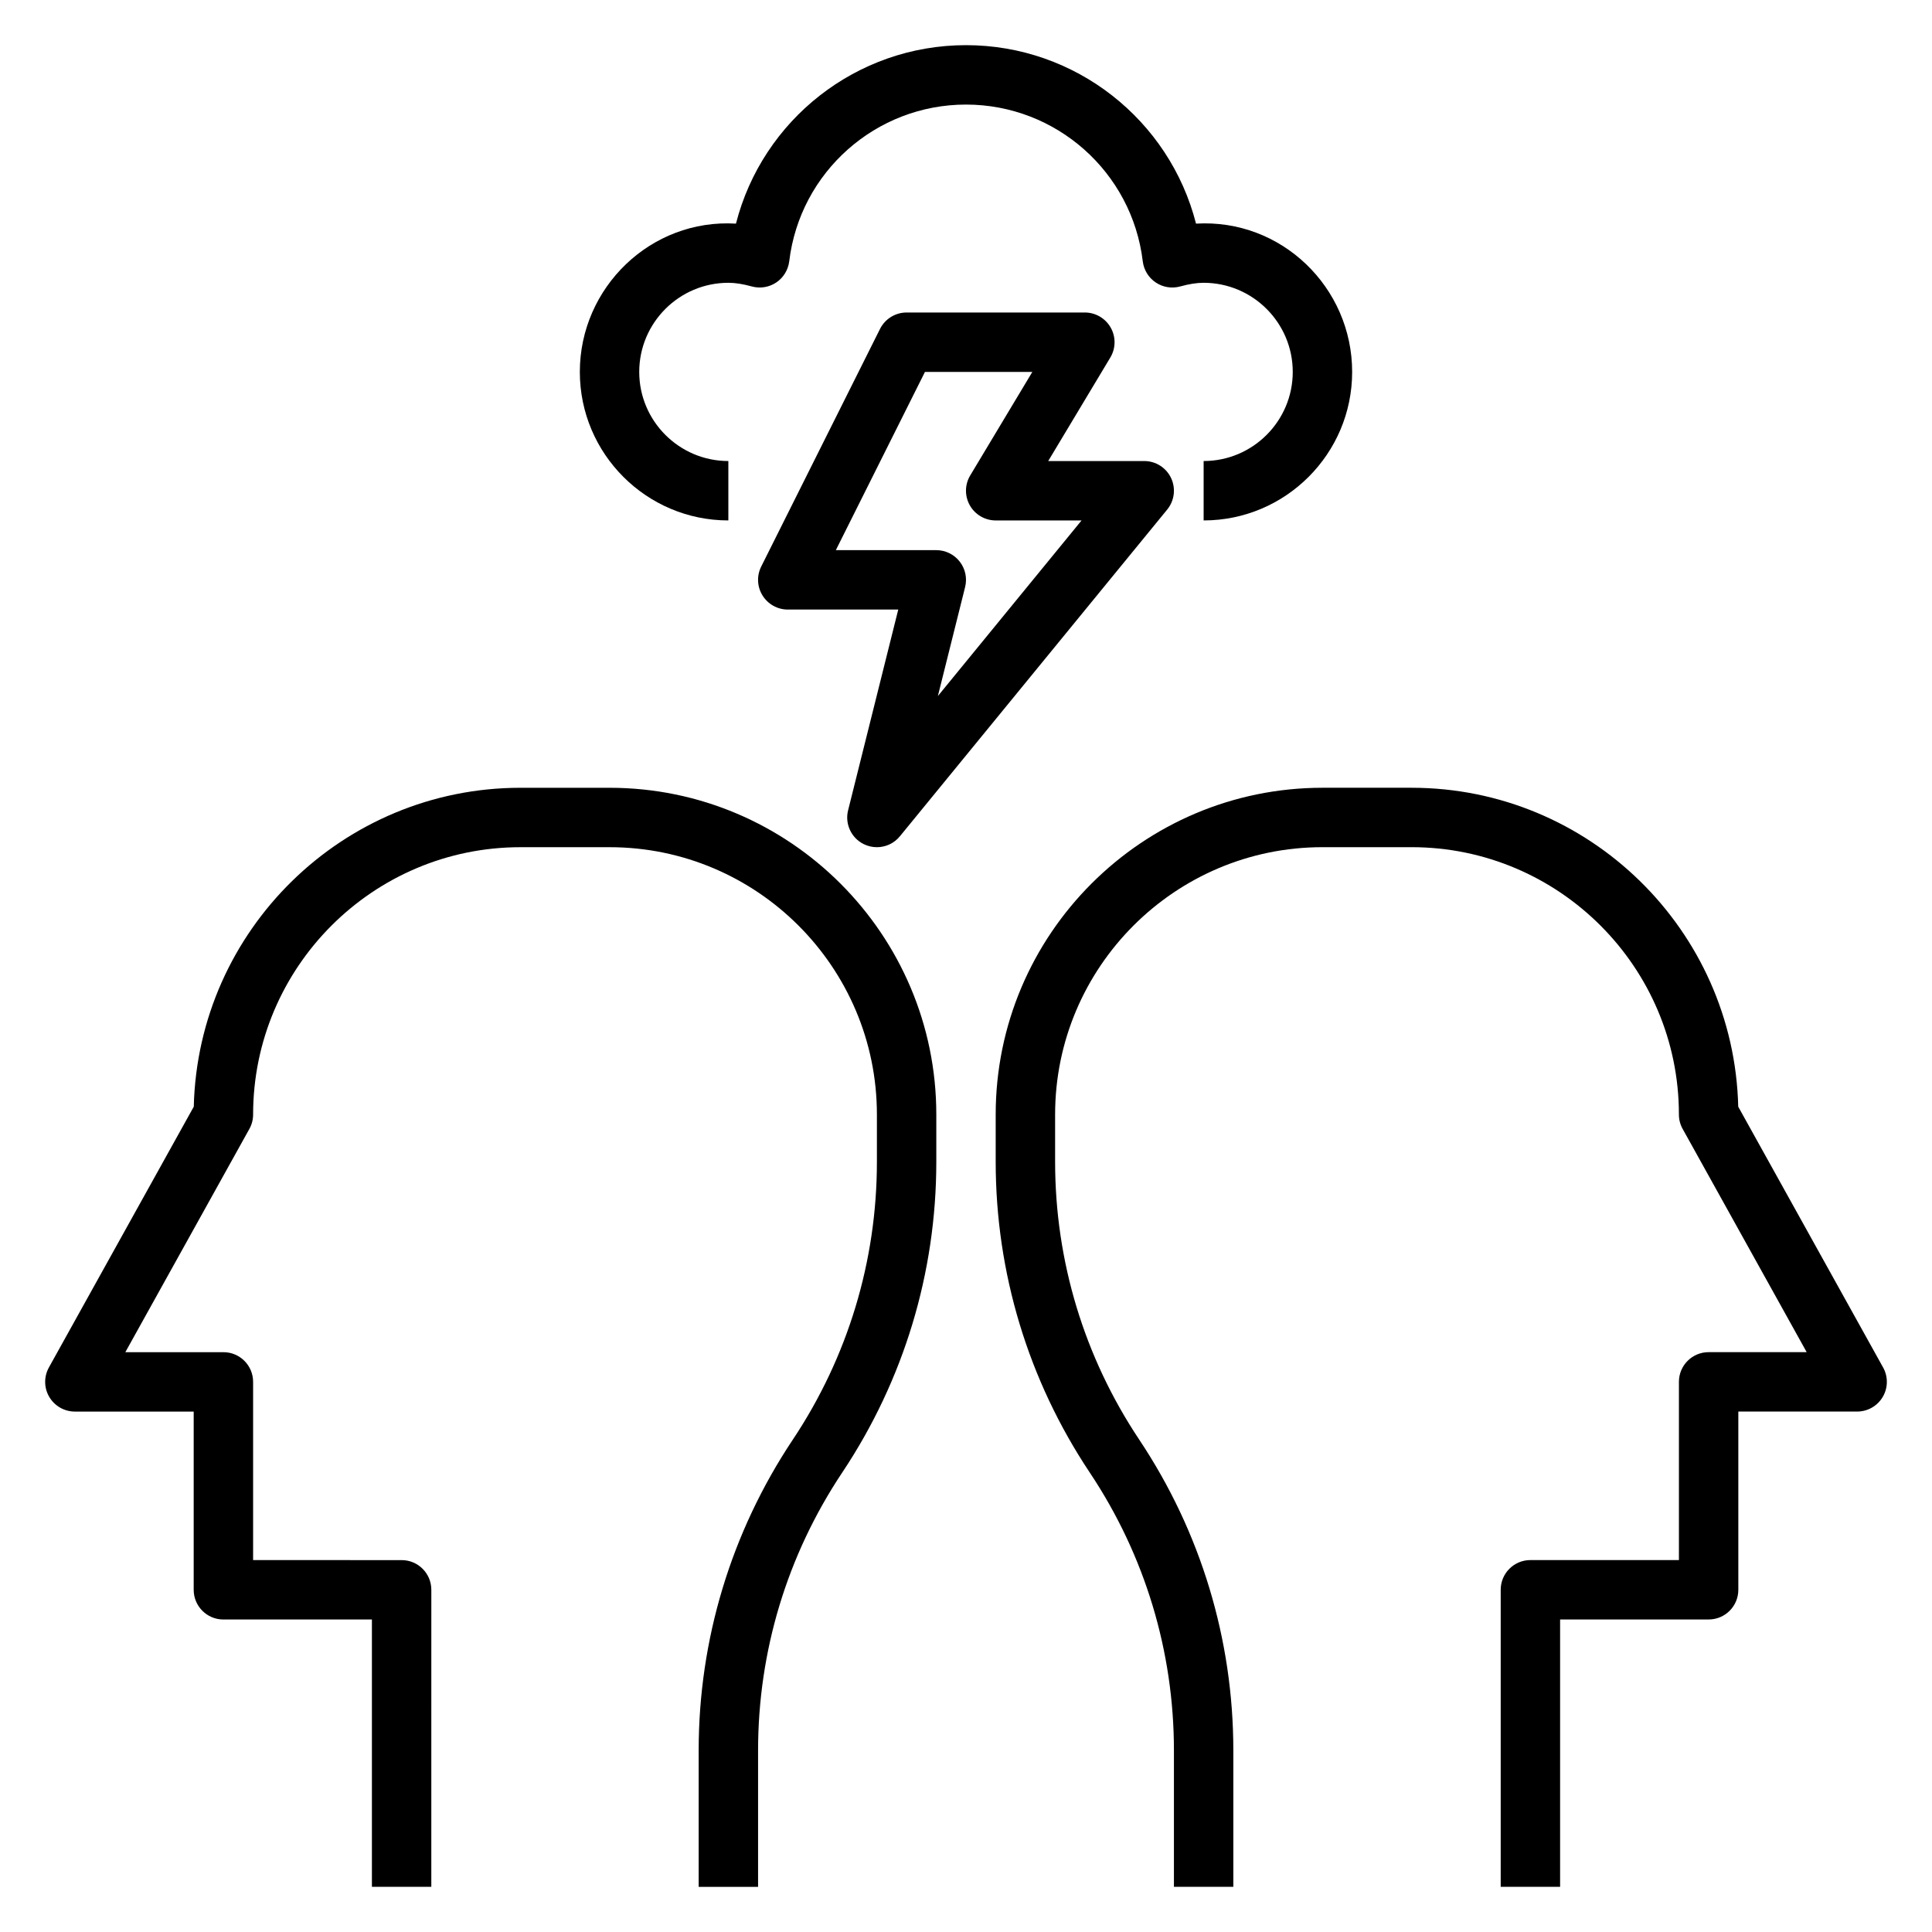
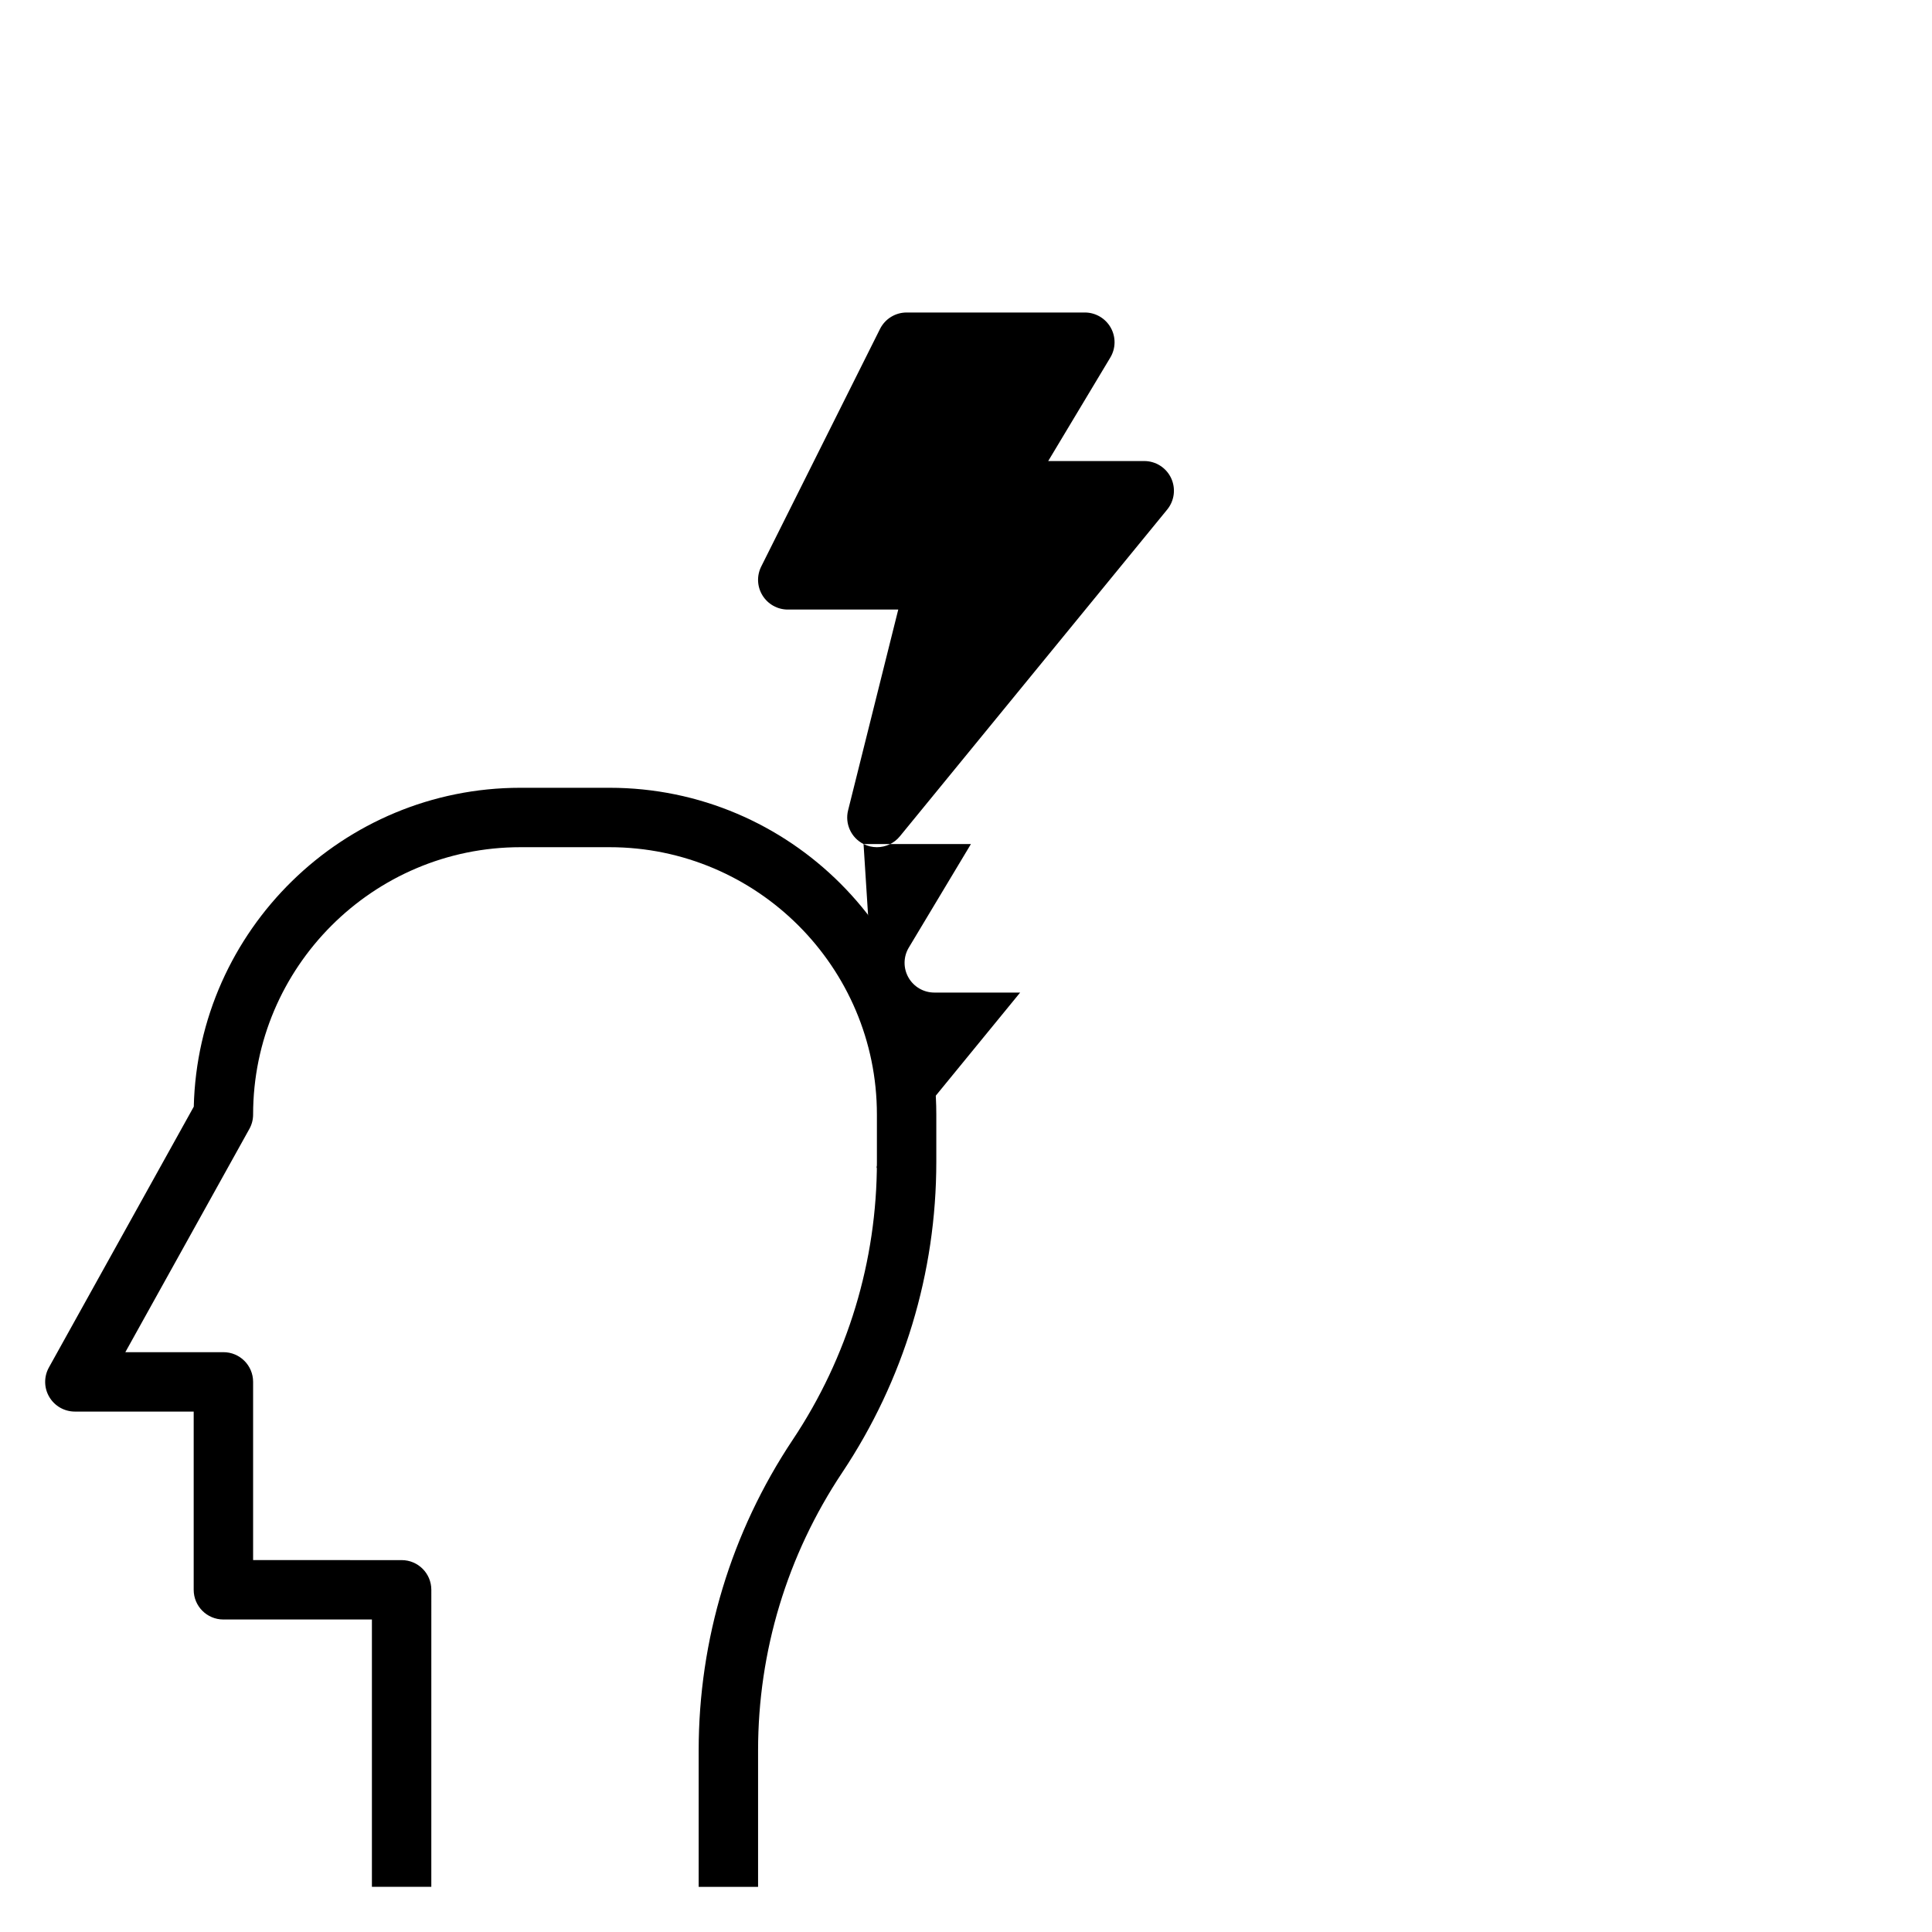
<svg xmlns="http://www.w3.org/2000/svg" fill="#000000" width="800px" height="800px" version="1.1" viewBox="144 144 512 512">
  <g>
-     <path d="m643.04 506.39-38.391-69.109c-1.117-46.793-39.52-84.516-86.57-84.516h-23.617c-47.742 0-86.594 38.848-86.594 86.594v12.531c0 29.402 8.629 57.891 24.938 82.363 14.59 21.879 22.297 47.336 22.297 73.629v36.148h15.742v-36.148c0-29.402-8.629-57.891-24.938-82.363-14.586-21.879-22.293-47.336-22.293-73.629v-12.531c0-39.062 31.781-70.848 70.848-70.848h23.617c39.07 0 70.848 31.789 70.848 70.848 0 1.34 0.34 2.652 0.992 3.816l32.867 59.16h-25.984c-4.352 0-7.871 3.519-7.871 7.871v47.23h-39.359c-4.352 0-7.871 3.519-7.871 7.871v78.719h15.742v-70.848h39.359c4.352 0 7.871-3.519 7.871-7.871v-47.23h31.488c2.785 0 5.375-1.48 6.785-3.883 1.418-2.398 1.449-5.375 0.094-7.805z" />
    <path d="m305.54 352.77h-23.617c-47.051 0-85.449 37.723-86.57 84.508l-38.391 69.109c-1.355 2.441-1.324 5.414 0.094 7.809 1.41 2.406 4 3.887 6.785 3.887h31.488v47.23c0 4.352 3.519 7.871 7.871 7.871h39.359v70.848h15.742l0.004-78.715c0-4.352-3.519-7.871-7.871-7.871l-39.359-0.004v-47.23c0-4.352-3.519-7.871-7.871-7.871h-25.988l32.867-59.16c0.652-1.164 0.992-2.481 0.992-3.816 0-39.062 31.781-70.848 70.848-70.848h23.617c39.07 0 70.848 31.789 70.848 70.848v12.531c0 26.293-7.707 51.75-22.293 73.637-16.312 24.473-24.941 52.953-24.941 82.355v36.148h15.742v-36.148c0-26.293 7.707-51.75 22.293-73.637 16.316-24.473 24.941-52.953 24.941-82.355v-12.531c0-47.746-38.848-86.594-86.59-86.594z" />
-     <path d="m337.02 281.92v-15.742c-13.02 0-23.617-10.598-23.617-23.617 0-13.02 10.598-23.617 23.617-23.617 1.844 0 3.816 0.309 6.219 0.969 2.227 0.605 4.574 0.219 6.481-1.055 1.898-1.273 3.148-3.32 3.434-5.598 2.828-23.688 22.973-41.547 46.844-41.547 23.867 0 44.012 17.863 46.848 41.547 0.277 2.273 1.527 4.32 3.434 5.598 1.906 1.281 4.258 1.66 6.481 1.055 2.394-0.66 4.371-0.969 6.215-0.969 13.02 0 23.617 10.598 23.617 23.617 0 13.02-10.598 23.617-23.617 23.617v15.742c21.703 0 39.359-17.656 39.359-39.359 0-22.371-18.719-40.637-41.375-39.297-7.016-27.465-31.922-47.297-60.961-47.297s-53.945 19.828-60.961 47.297c-22.562-1.348-41.375 16.926-41.375 39.297 0 21.703 17.656 39.359 39.359 39.359z" />
-     <path d="m372.85 367.68c1.125 0.559 2.34 0.836 3.535 0.836 2.297 0 4.559-1.008 6.094-2.891l70.848-86.594c1.922-2.356 2.32-5.606 1.016-8.359-1.301-2.738-4.062-4.492-7.109-4.492h-25.449l16.461-27.434c1.465-2.434 1.496-5.465 0.102-7.926-1.395-2.469-4.023-4.004-6.856-4.004h-47.23c-2.984 0-5.707 1.684-7.047 4.352l-31.488 62.977c-1.219 2.441-1.094 5.336 0.348 7.66 1.438 2.316 3.965 3.734 6.695 3.734h29.277l-13.289 53.191c-0.906 3.574 0.805 7.297 4.094 8.949zm-7.344-77.887 23.617-47.23h28.457l-16.461 27.434c-1.465 2.434-1.496 5.465-0.102 7.926 1.391 2.465 4.019 4 6.856 4h22.75l-38.078 46.539 7.219-28.883c0.59-2.356 0.062-4.84-1.434-6.754-1.496-1.914-3.777-3.031-6.203-3.031z" />
+     <path d="m372.85 367.68c1.125 0.559 2.34 0.836 3.535 0.836 2.297 0 4.559-1.008 6.094-2.891l70.848-86.594c1.922-2.356 2.32-5.606 1.016-8.359-1.301-2.738-4.062-4.492-7.109-4.492h-25.449l16.461-27.434c1.465-2.434 1.496-5.465 0.102-7.926-1.395-2.469-4.023-4.004-6.856-4.004h-47.23c-2.984 0-5.707 1.684-7.047 4.352l-31.488 62.977c-1.219 2.441-1.094 5.336 0.348 7.66 1.438 2.316 3.965 3.734 6.695 3.734h29.277l-13.289 53.191c-0.906 3.574 0.805 7.297 4.094 8.949zh28.457l-16.461 27.434c-1.465 2.434-1.496 5.465-0.102 7.926 1.391 2.465 4.019 4 6.856 4h22.75l-38.078 46.539 7.219-28.883c0.59-2.356 0.062-4.84-1.434-6.754-1.496-1.914-3.777-3.031-6.203-3.031z" />
  </g>
</svg>